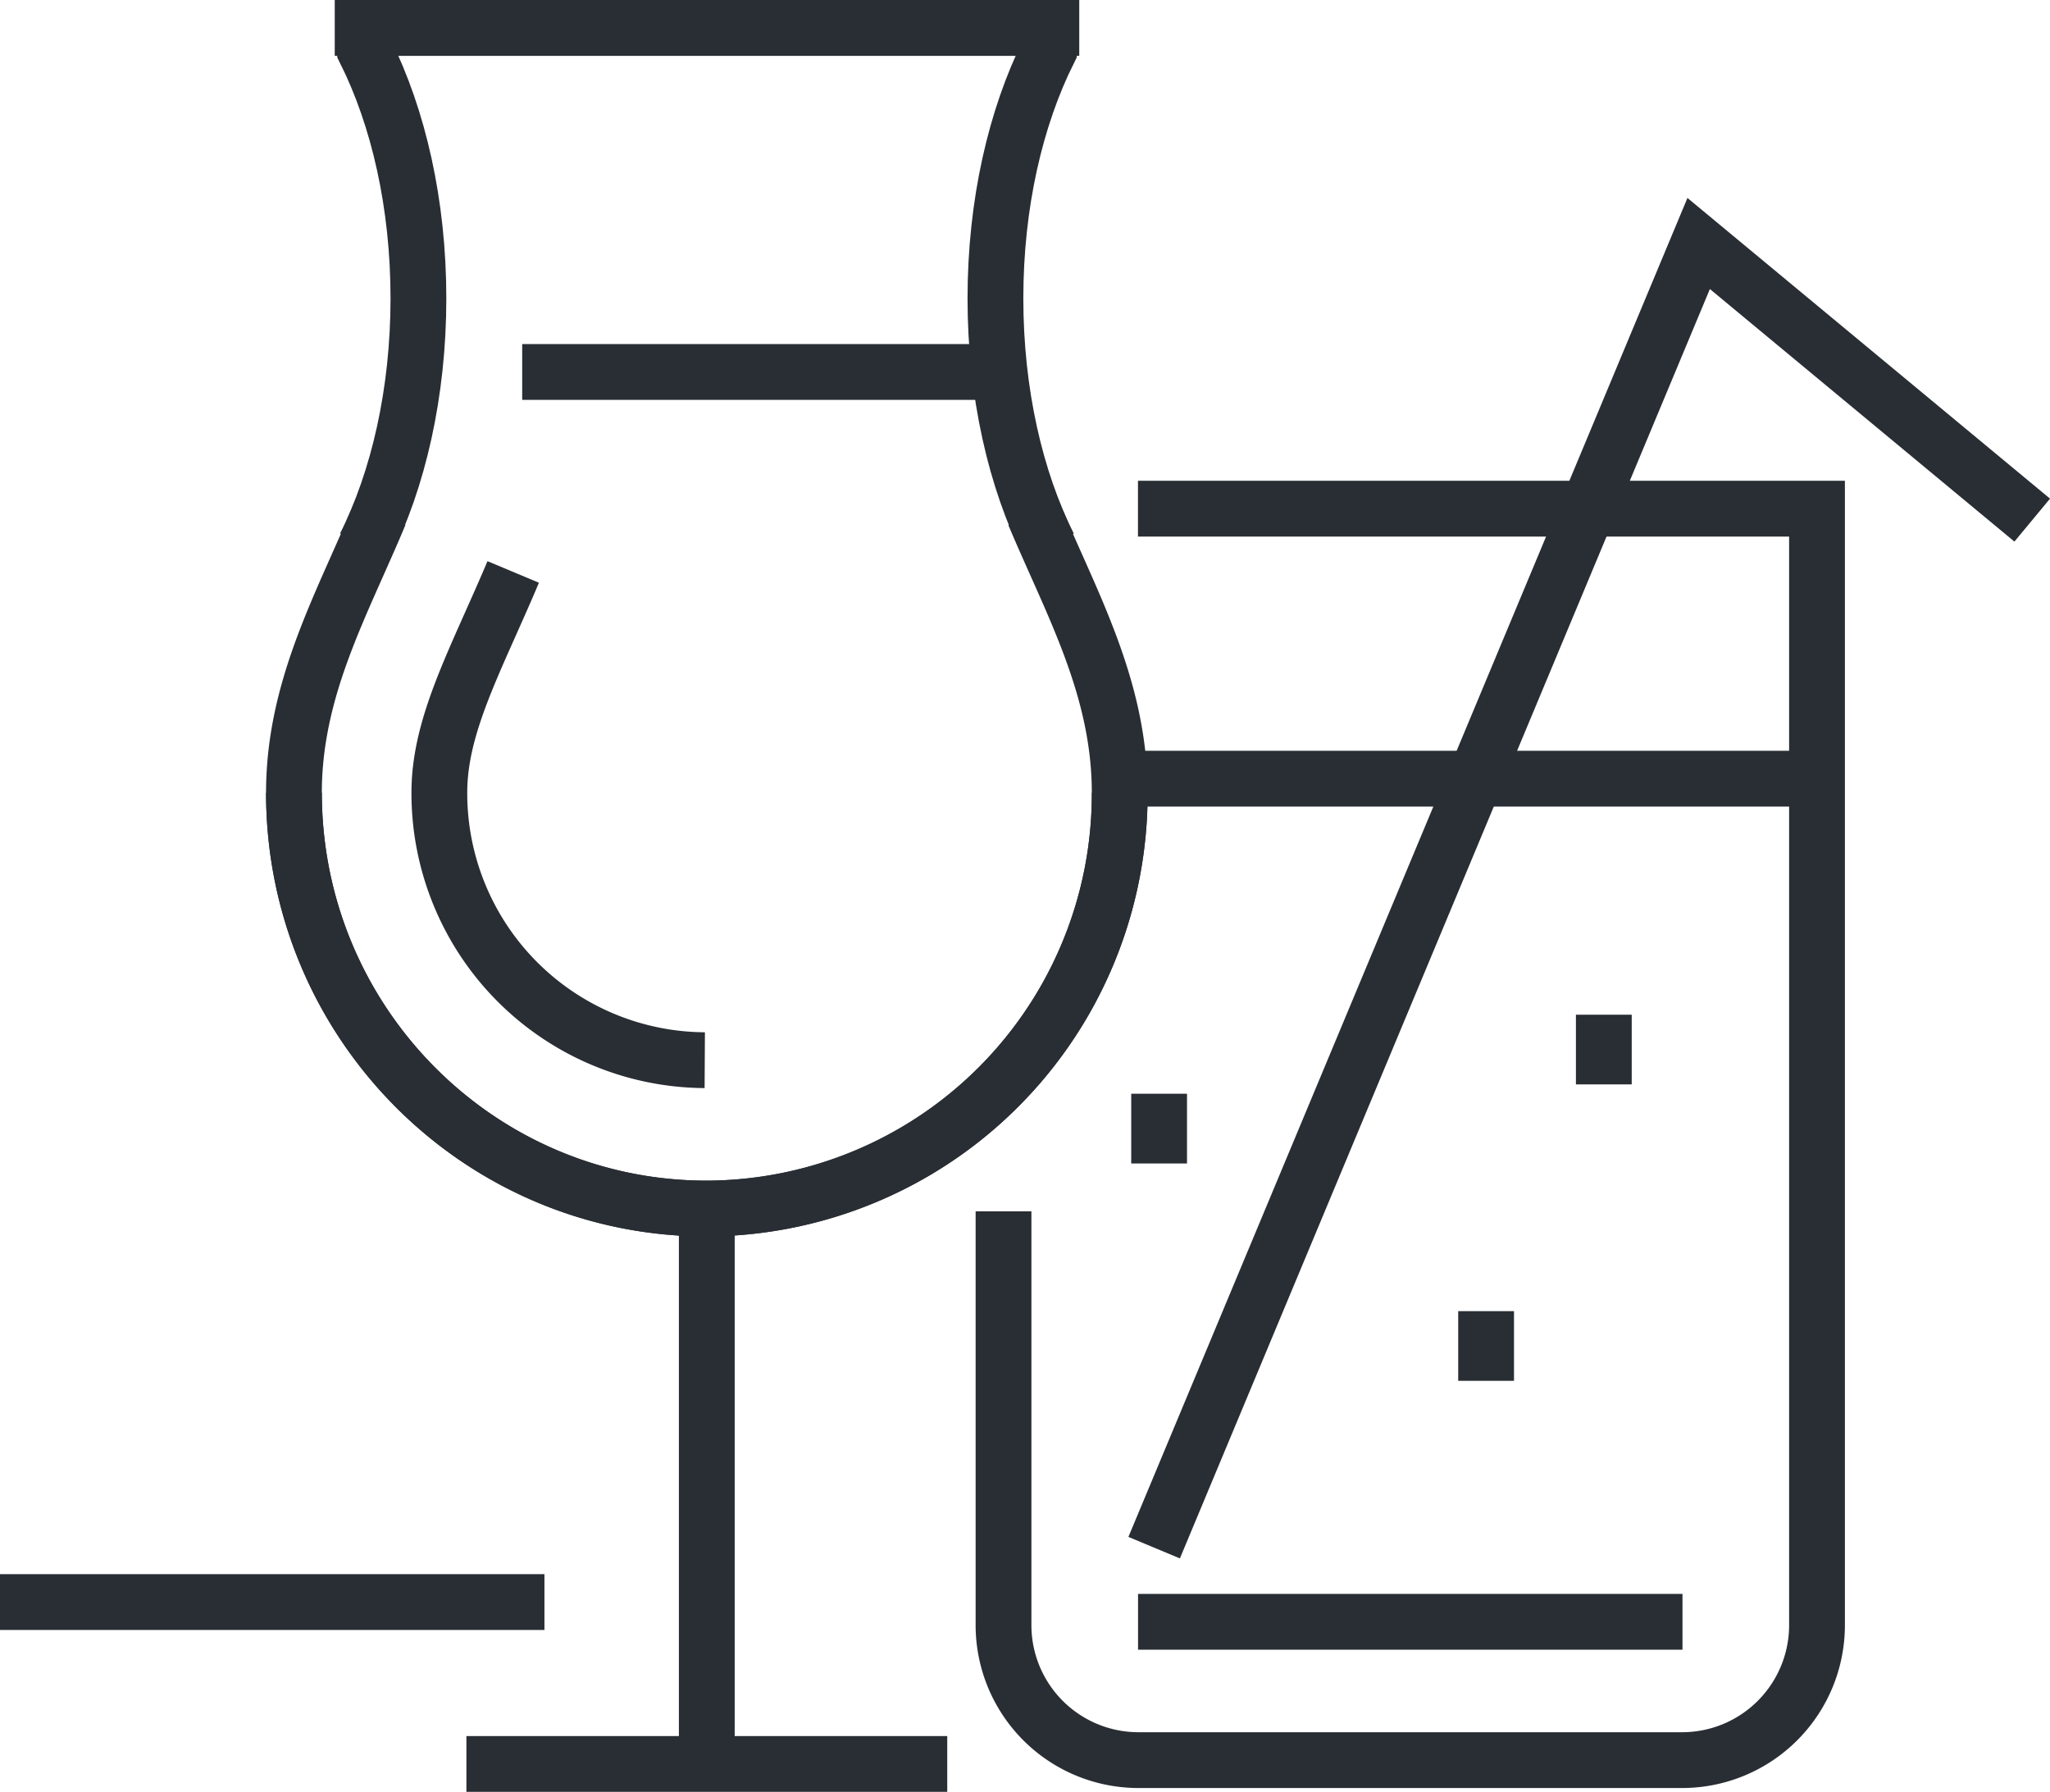
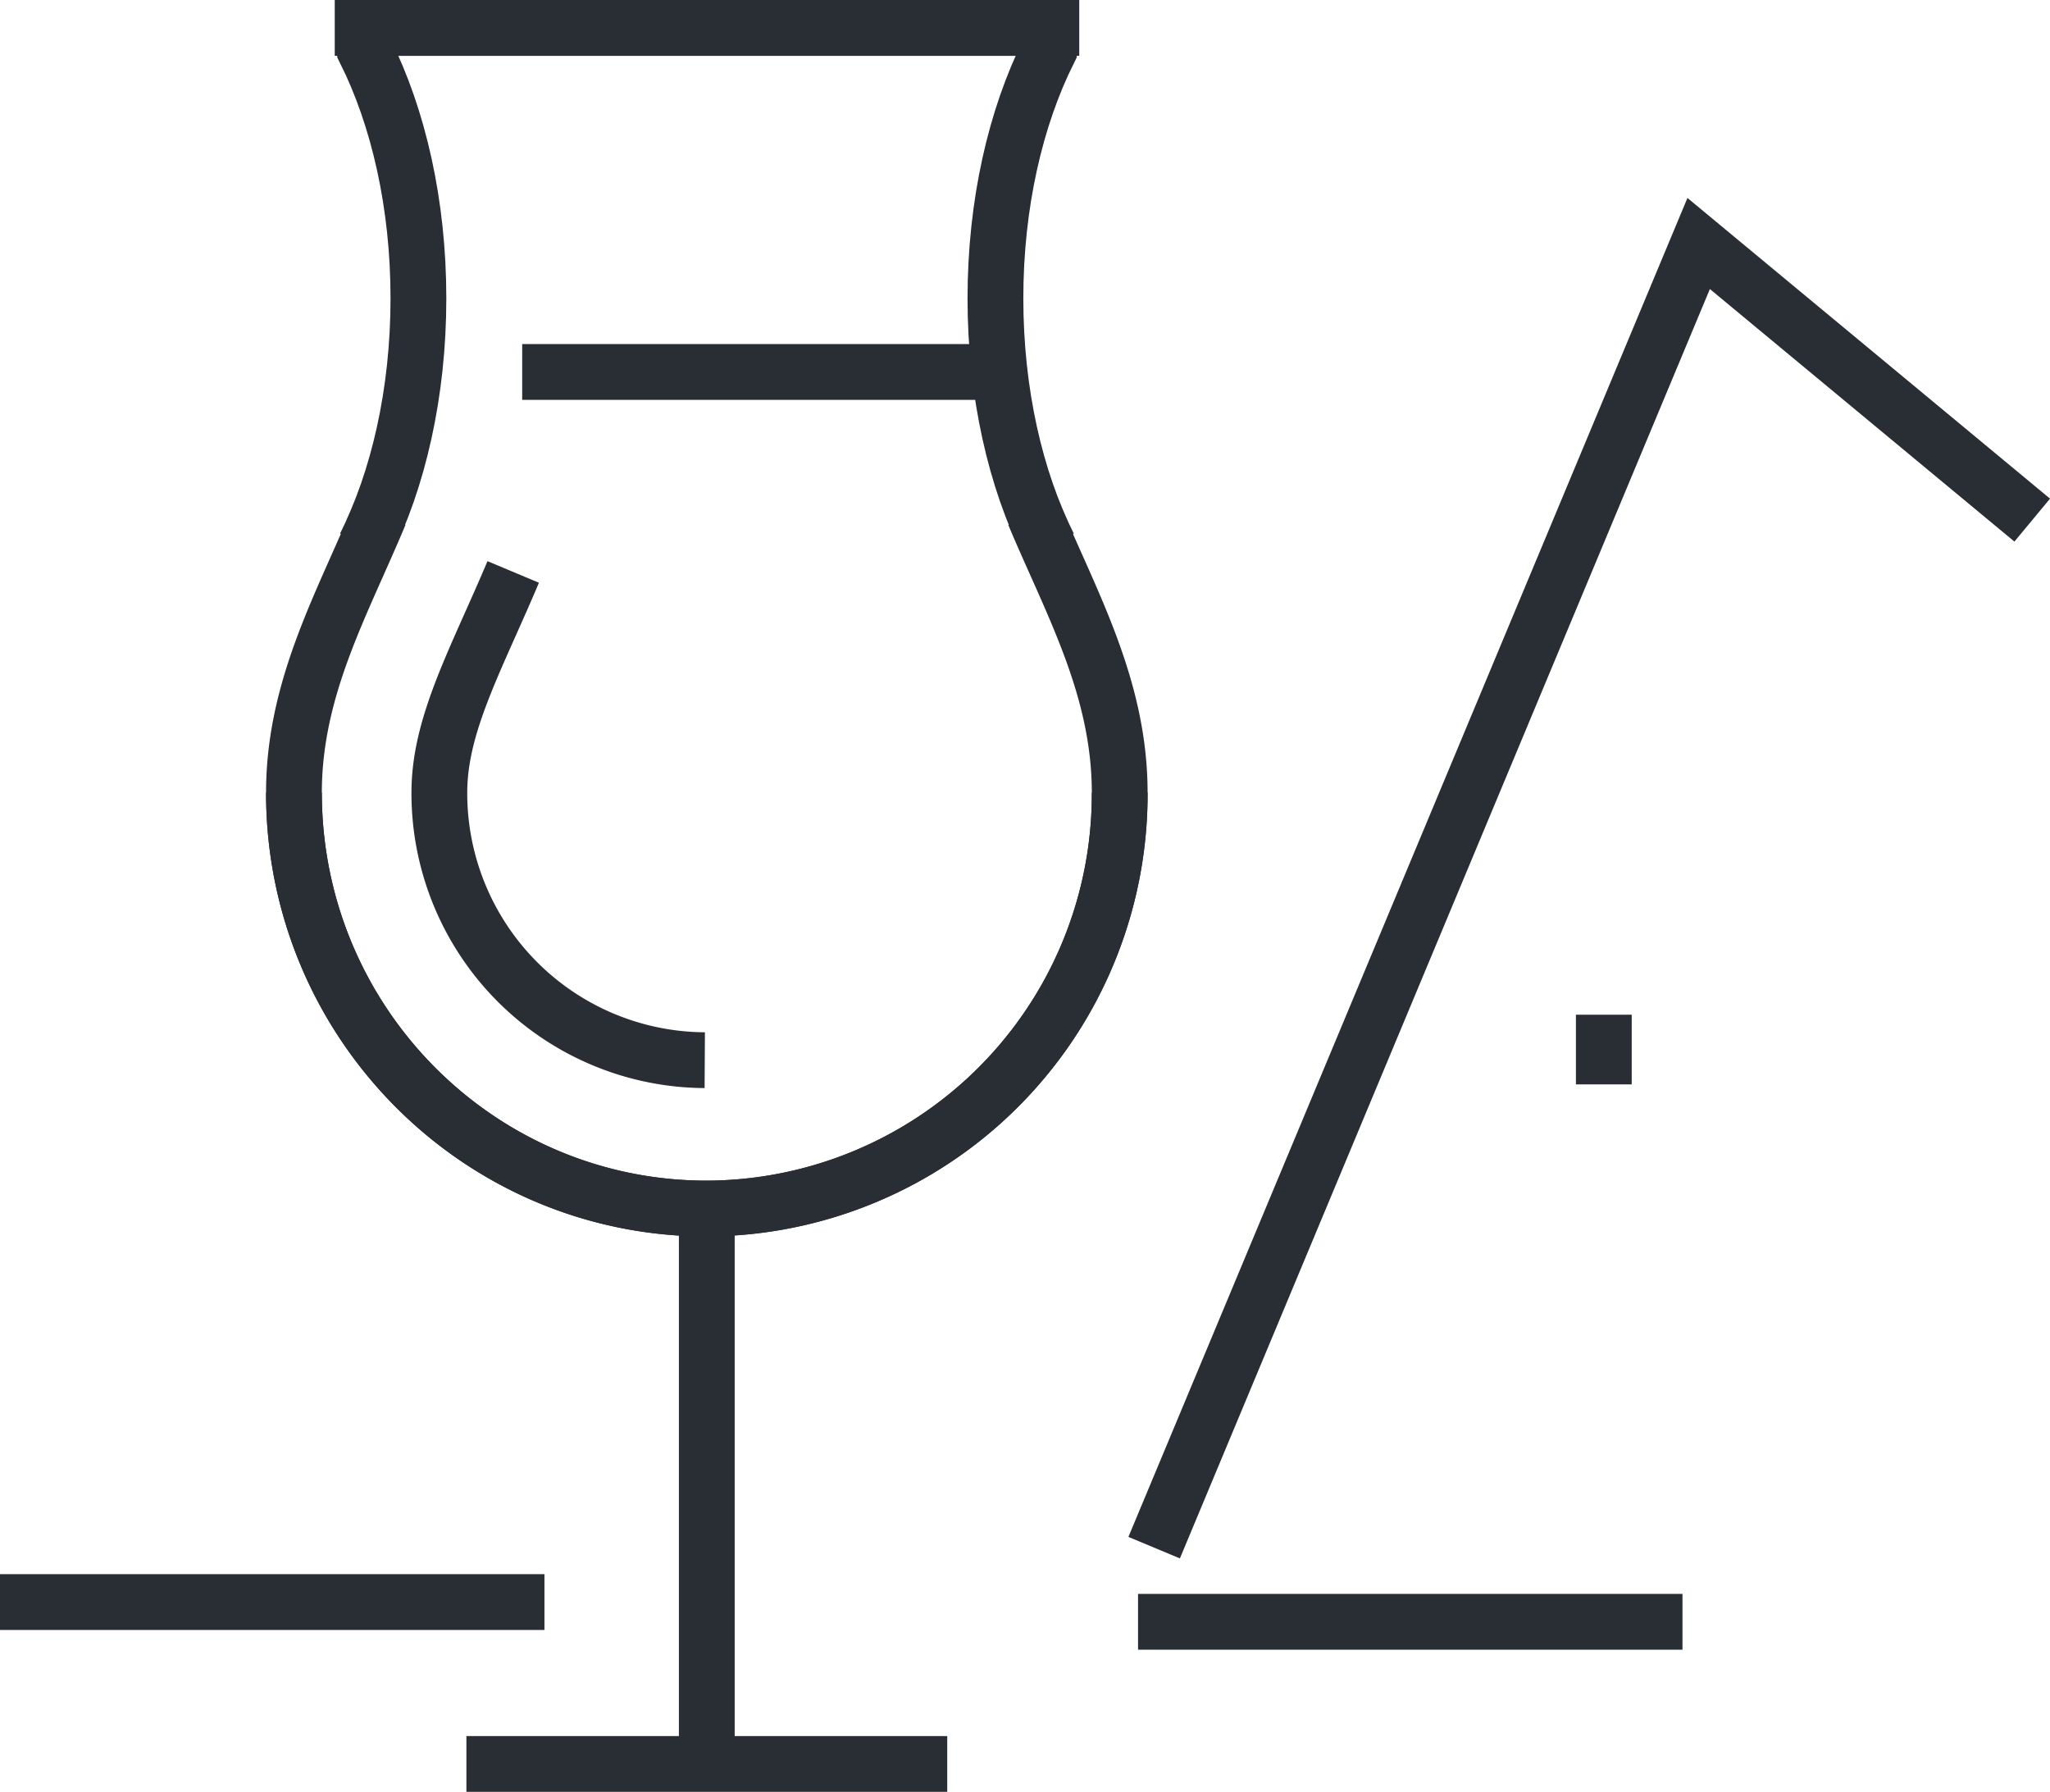
<svg xmlns="http://www.w3.org/2000/svg" viewBox="0 0 293.96 256.9">
  <defs>
    <style>.cls-1{fill:none;stroke:#292e34;stroke-width:8px;}</style>
  </defs>
  <title>divertimento</title>
  <g id="Livello_2" data-name="Livello 2">
    <g id="Livello_1-2" data-name="Livello 1">
-       <path class="cls-1" d="M143.9,173.67v59.26a19.35,19.35,0,0,0,19.29,19.42h78.07a19.35,19.35,0,0,0,19.29-19.42v-160H163.18" />
-       <line class="cls-1" x1="260.55" y1="111.64" x2="163.18" y2="111.64" />
      <line class="cls-1" x1="163.19" y1="232.52" x2="241.26" y2="232.52" />
      <line class="cls-1" y1="229.69" x2="78.07" y2="229.69" />
      <line class="cls-1" x1="141.9" y1="53.33" x2="74.88" y2="53.33" />
      <path class="cls-1" d="M154.76,4H52.36V7.29C57.13,16.84,60,29.23,60,42.78s-2.89,26-7.66,35.5" />
      <path class="cls-1" d="M160.56,113.65a59.41,59.41,0,0,1-59.21,59.62c-32.7,0-59.2-26.69-59.2-59.62,0-15.1,7-27.17,12.29-39.93" />
      <path class="cls-1" d="M48,4h102.4V7.29c-4.77,9.55-7.66,21.94-7.66,35.49s2.89,26,7.66,35.5" />
      <path class="cls-1" d="M42.15,113.65c0,32.93,26.51,59.62,59.2,59.62a59.41,59.41,0,0,0,59.21-59.62c0-15.1-6.94-27.17-12.28-39.93" />
      <path class="cls-1" d="M73.59,82c-1.06,2.53-2.17,5-3.29,7.52C66.18,98.73,63,106,63,113.65A38.28,38.28,0,0,0,101.06,152" />
      <line class="cls-1" x1="66.88" y1="252.9" x2="135.83" y2="252.9" />
      <line class="cls-1" x1="229.98" y1="145.48" x2="229.98" y2="155.47" />
-       <line class="cls-1" x1="213.1" y1="187.98" x2="213.1" y2="197.97" />
-       <line class="cls-1" x1="166.21" y1="156.81" x2="166.21" y2="166.81" />
      <polyline class="cls-1" points="165.5 221.89 243.58 34.91 291.41 74.57" />
      <line class="cls-1" x1="101.35" y1="255.31" x2="101.35" y2="175.03" />
    </g>
  </g>
</svg>